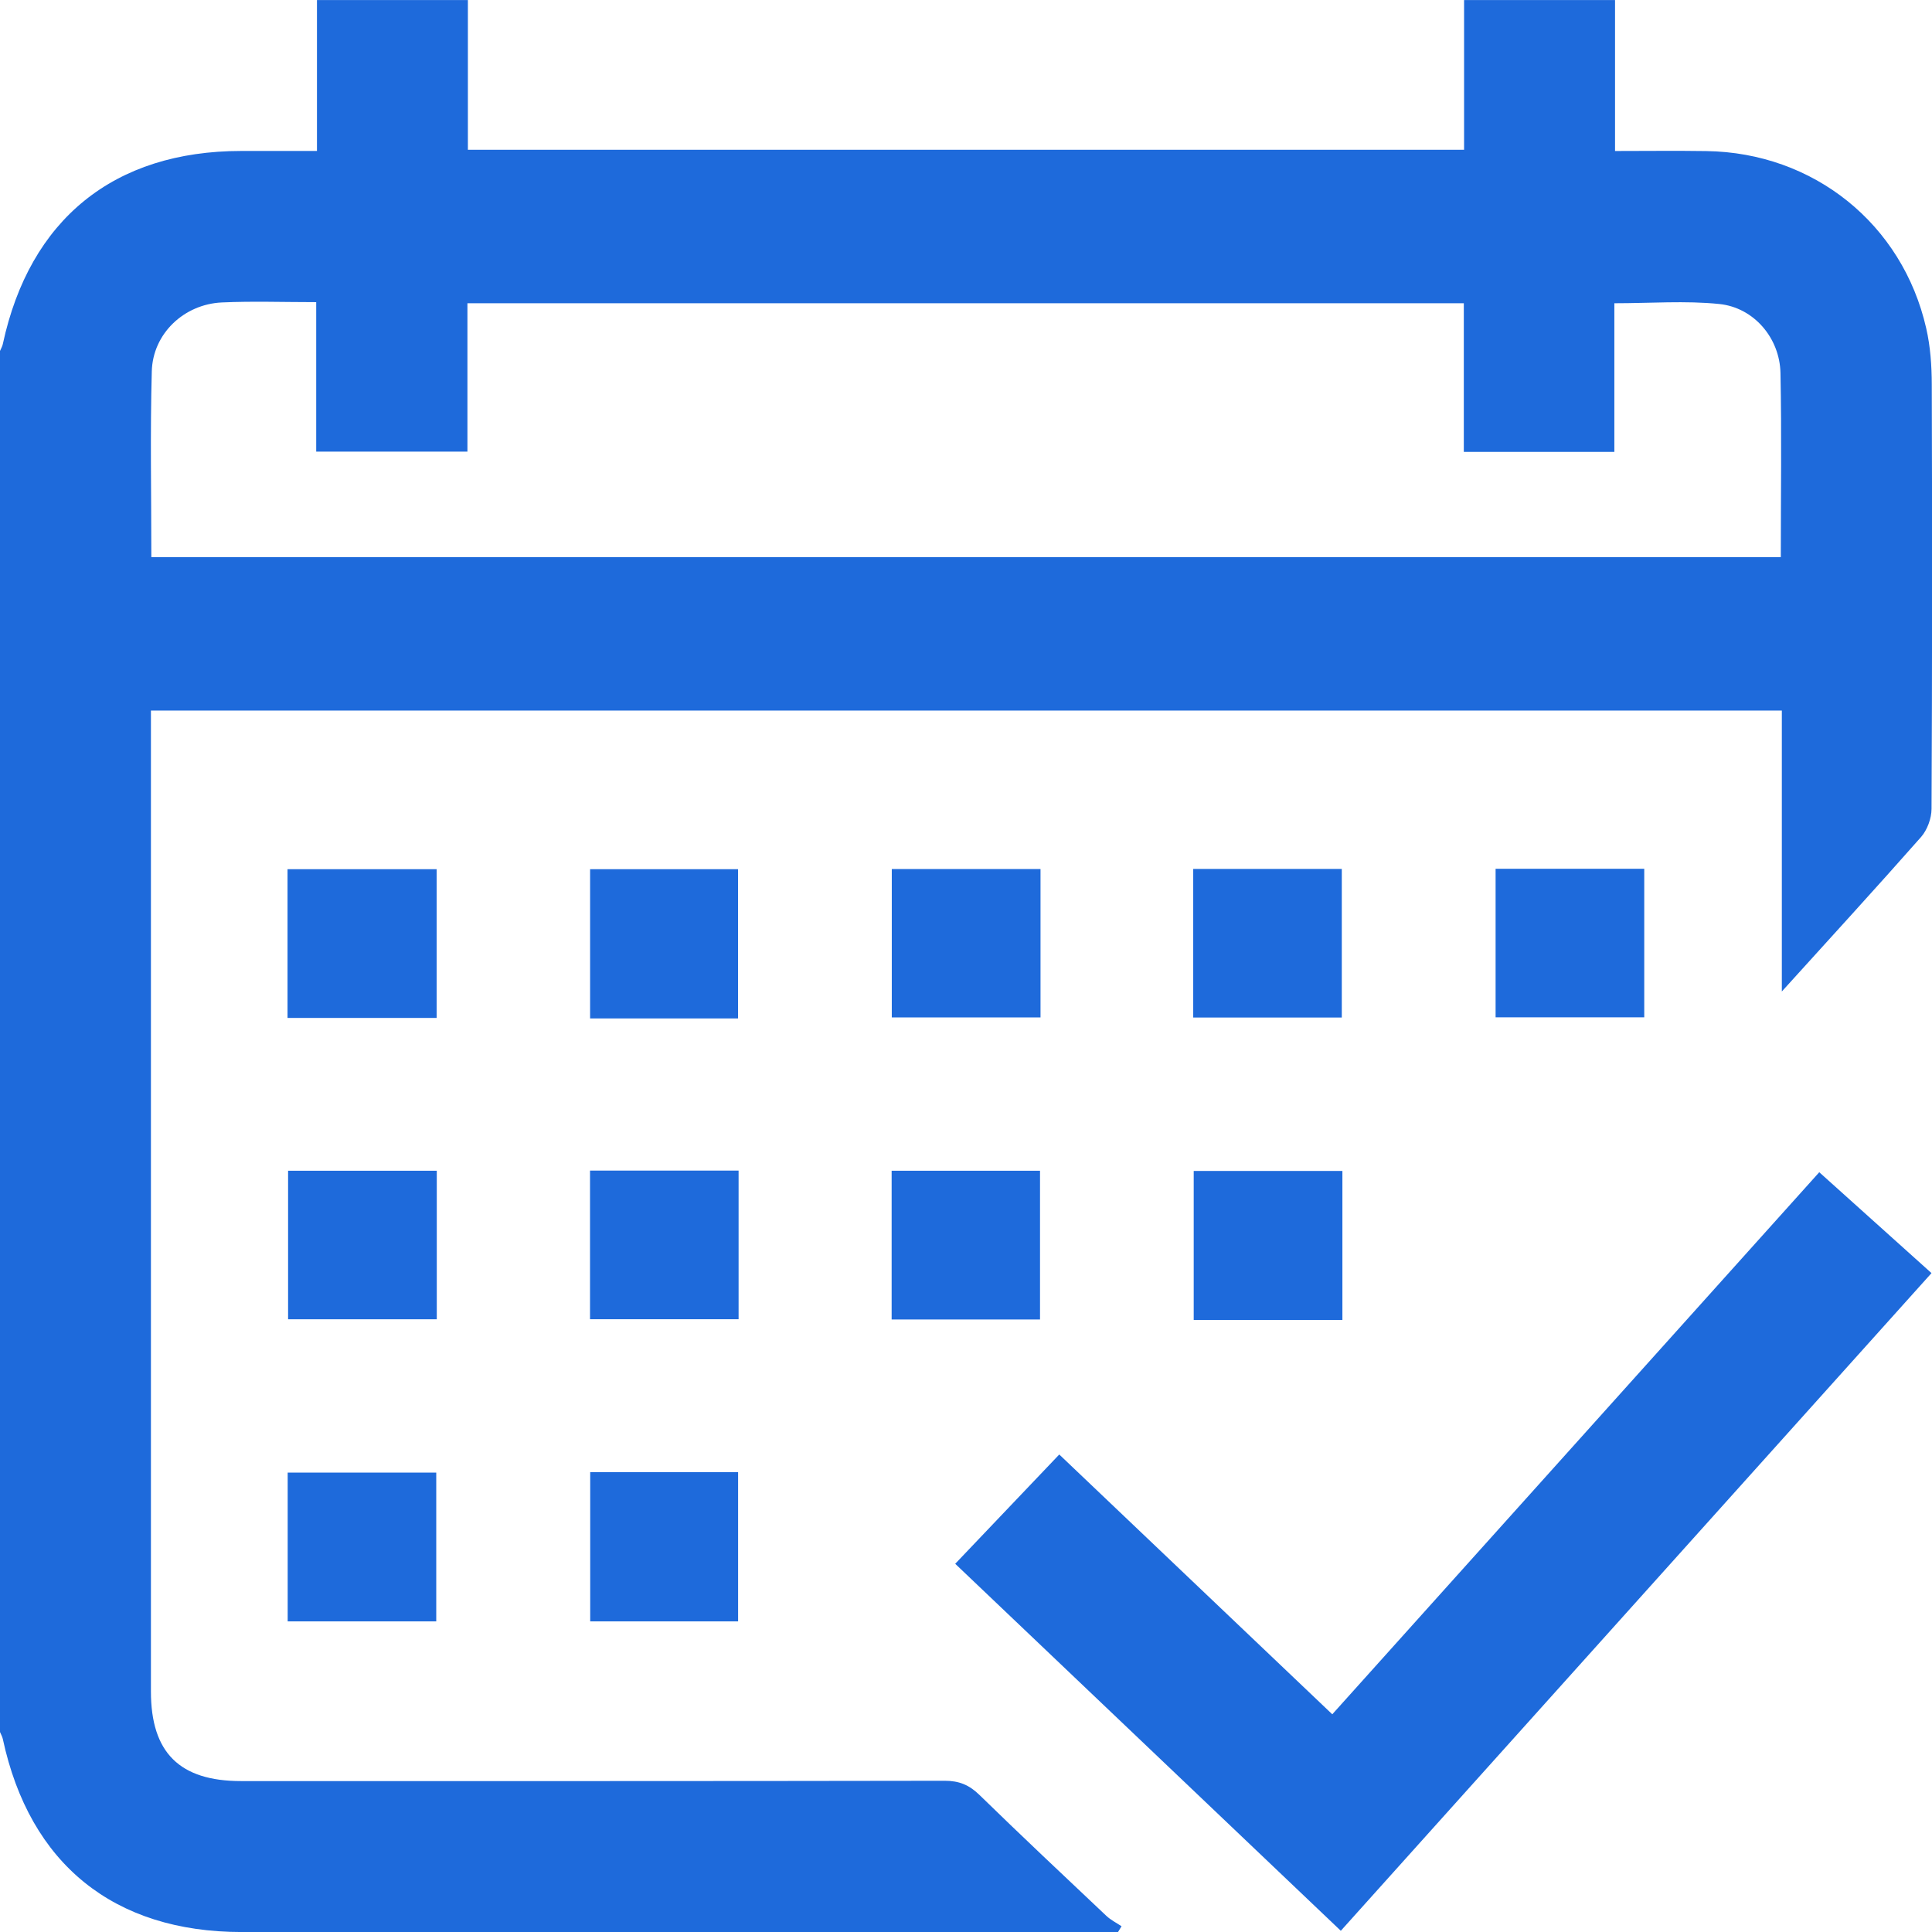
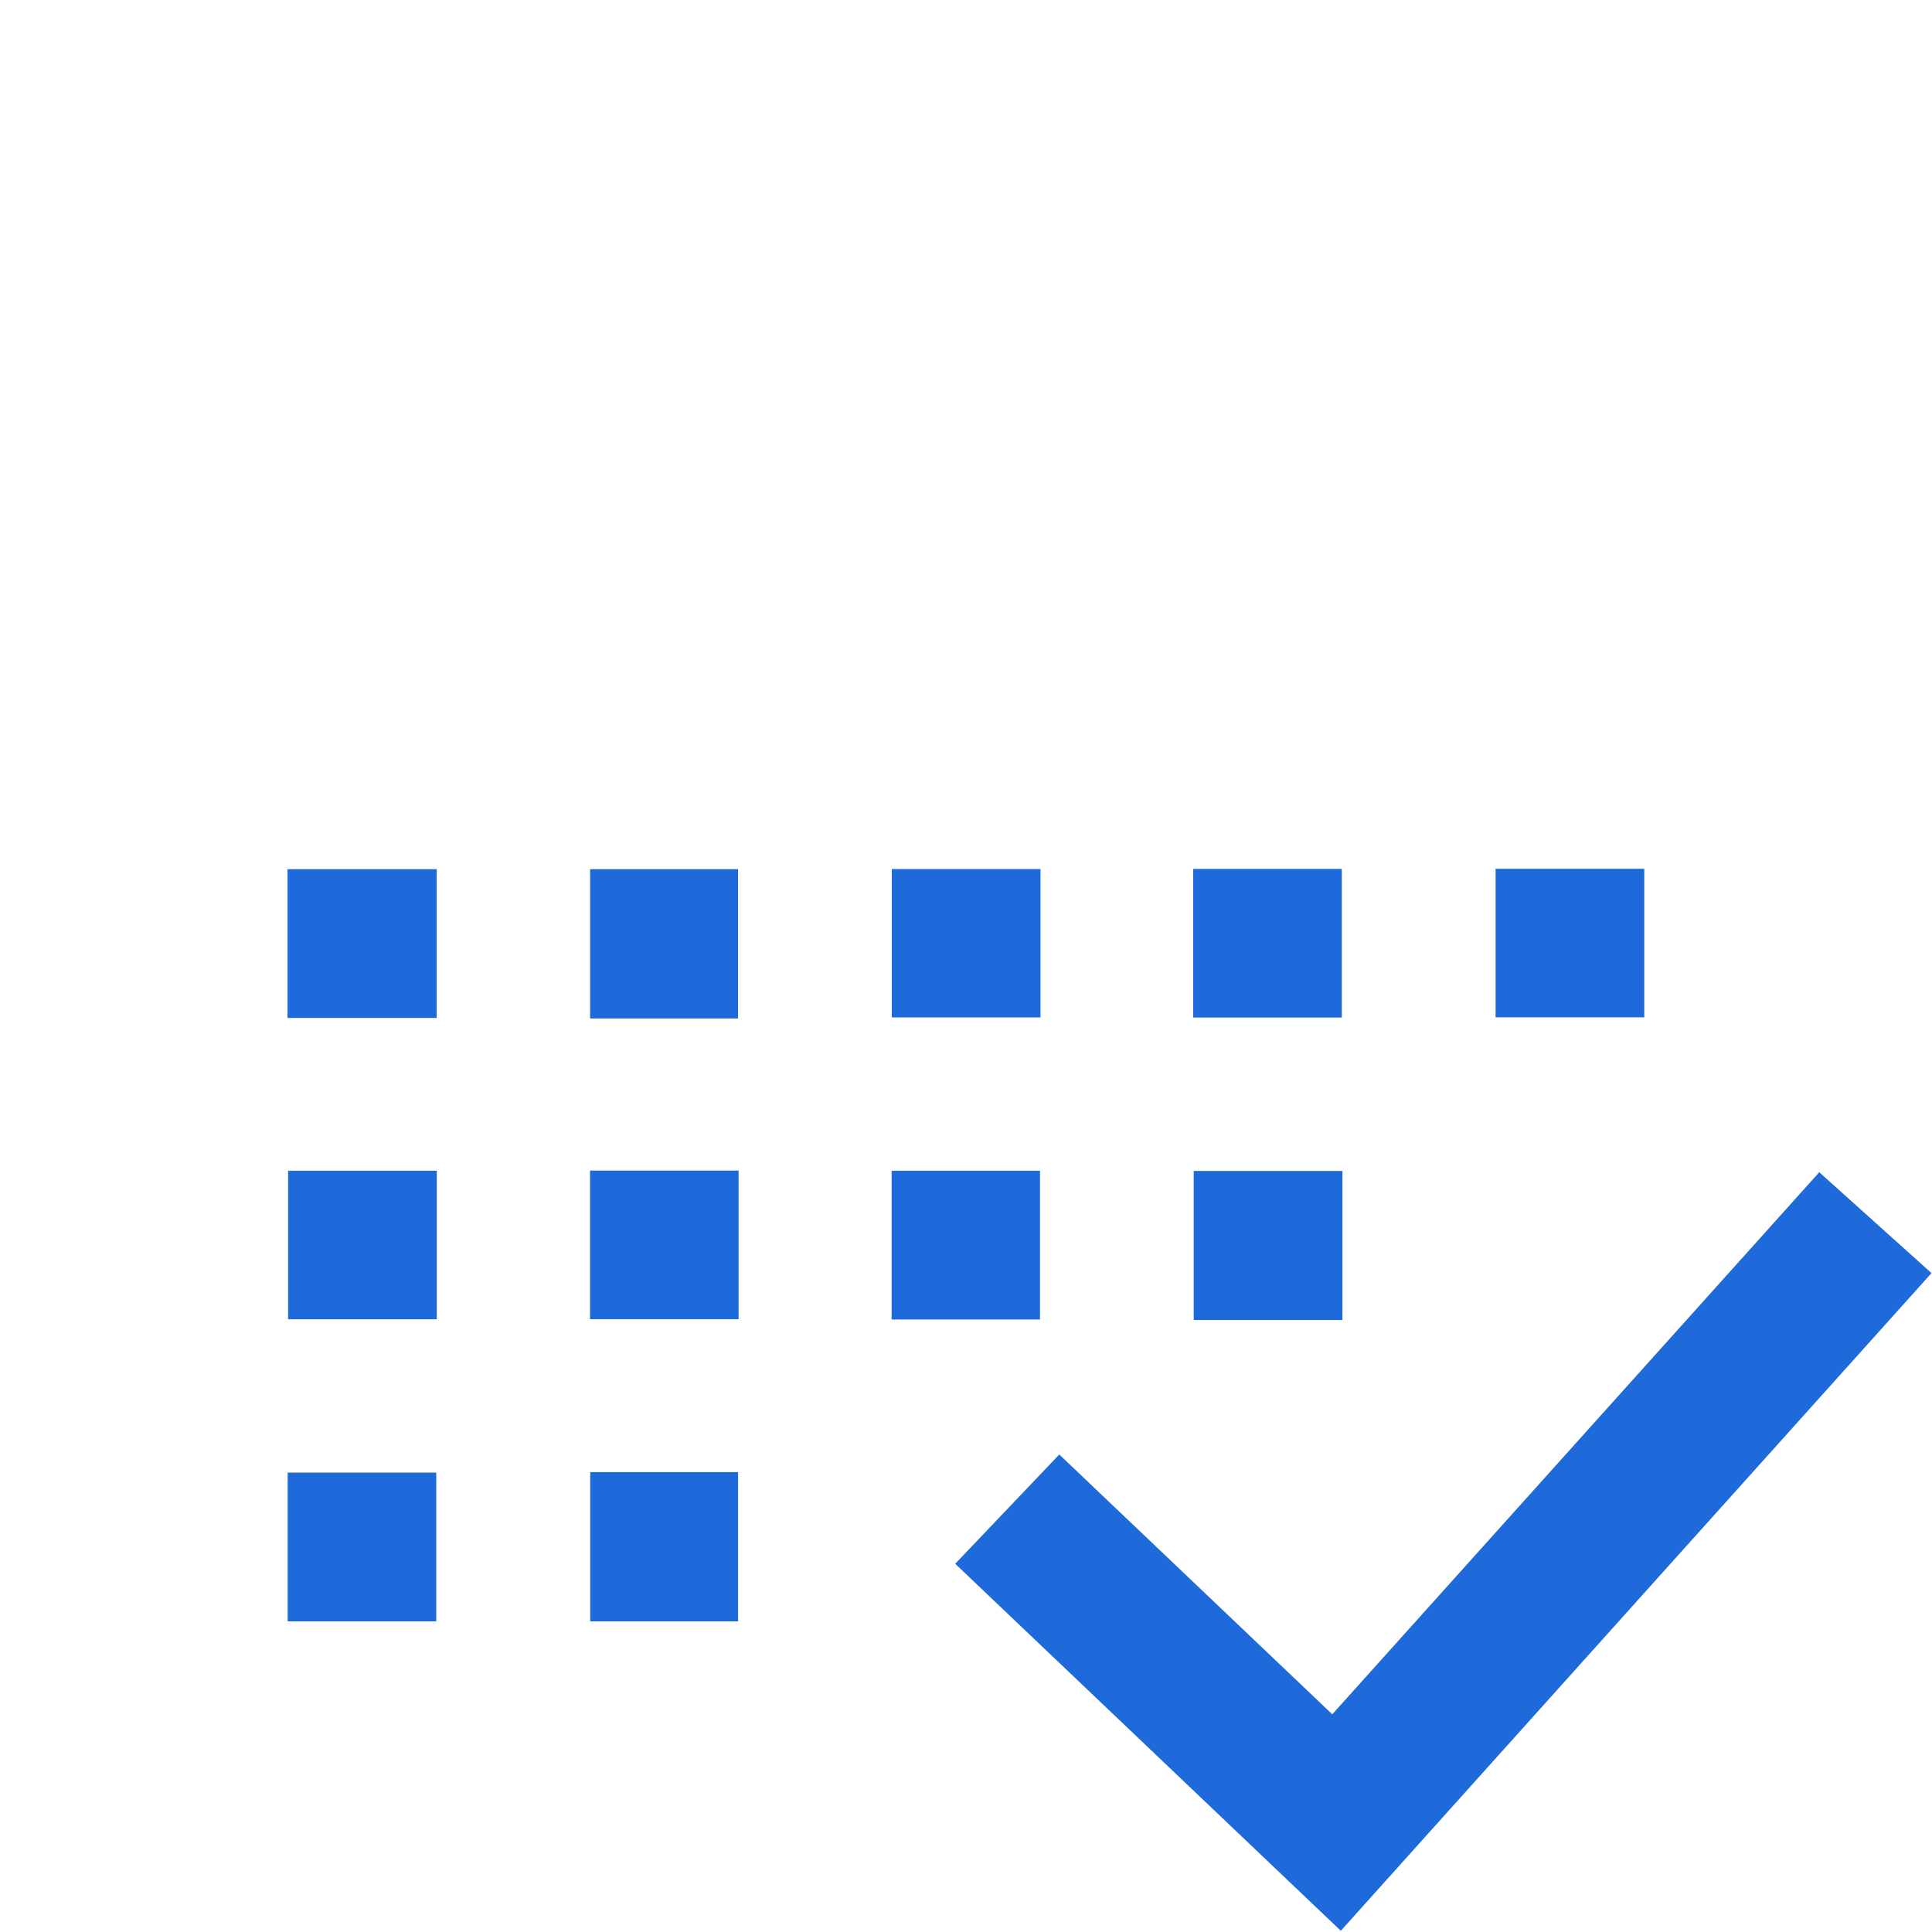
<svg xmlns="http://www.w3.org/2000/svg" width="51" height="51" viewBox="0 0 51 51" fill="none">
-   <path d="M42.633 0.001C42.633 1.309 42.633 2.617 42.633 3.986C43.46 3.986 44.25 3.976 45.042 3.988C47.874 4.028 50.221 5.91 50.848 8.669C50.958 9.149 50.993 9.655 50.994 10.149C51.006 13.884 51.006 17.618 50.988 21.353C50.987 21.604 50.875 21.908 50.711 22.095C49.528 23.437 48.318 24.756 47.036 26.173C47.036 23.637 47.036 21.212 47.036 18.757C32.665 18.757 18.351 18.757 3.984 18.757C3.984 18.948 3.984 19.125 3.984 19.303C3.984 27.752 3.984 36.201 3.984 44.649C3.984 46.265 4.74 47.016 6.364 47.016C12.555 47.016 18.746 47.019 24.938 47.008C25.316 47.007 25.584 47.118 25.852 47.379C26.958 48.457 28.082 49.514 29.205 50.574C29.322 50.684 29.471 50.758 29.606 50.848C29.575 50.899 29.544 50.95 29.513 51.001C29.34 51.001 29.165 51.001 28.991 51.001C21.455 51.001 13.92 51.001 6.383 51.001C3.005 51.001 0.783 49.205 0.074 45.904C0.06 45.841 0.025 45.782 0 45.721C0 33.569 0 21.417 0 9.265C0.025 9.204 0.061 9.146 0.074 9.083C0.783 5.789 3.008 3.986 6.368 3.985C7.024 3.985 7.68 3.985 8.367 3.985C8.367 2.614 8.367 1.307 8.367 0.001C9.695 0.001 11.022 0.001 12.351 0.001C12.351 1.32 12.351 2.64 12.351 3.954C21.151 3.954 29.882 3.954 38.648 3.954C38.648 2.616 38.648 1.308 38.648 0.001C39.977 0.001 41.305 0.001 42.633 0.001ZM3.995 14.707C18.362 14.707 32.677 14.707 47.009 14.707C47.009 13.062 47.033 11.454 47 9.846C46.981 8.923 46.299 8.119 45.386 8.025C44.49 7.933 43.576 8.005 42.615 8.005C42.615 9.33 42.615 10.63 42.615 11.929C41.272 11.929 39.984 11.929 38.641 11.929C38.641 10.604 38.641 9.304 38.641 8.005C29.849 8.005 21.113 8.005 12.339 8.005C12.339 9.33 12.339 10.618 12.339 11.922C11.001 11.922 9.702 11.922 8.347 11.922C8.347 10.59 8.347 9.29 8.347 7.976C7.479 7.976 6.666 7.947 5.856 7.984C4.857 8.03 4.034 8.807 4.007 9.8C3.962 11.424 3.995 13.049 3.995 14.707Z" fill="#1E6ADB" />
  <path d="M35.169 45.253C39.467 40.469 43.733 35.721 48.024 30.944C49.025 31.844 49.996 32.716 50.987 33.607C45.786 39.397 40.61 45.16 35.394 50.968C31.998 47.736 28.625 44.525 25.215 41.28C26.13 40.319 27.029 39.374 27.962 38.395C30.362 40.68 32.74 42.941 35.169 45.253Z" fill="#1E6ADB" />
  <path d="M7.59 26.871C7.59 25.55 7.59 24.263 7.59 22.944C8.9 22.944 10.199 22.944 11.526 22.944C11.526 24.25 11.526 25.549 11.526 26.871C10.219 26.871 8.931 26.871 7.59 26.871Z" fill="#1E6ADB" />
  <path d="M19.482 26.885C18.165 26.885 16.89 26.885 15.577 26.885C15.577 25.577 15.577 24.277 15.577 22.945C16.868 22.945 18.166 22.945 19.482 22.945C19.482 24.26 19.482 25.571 19.482 26.885Z" fill="#1E6ADB" />
  <path d="M27.467 22.94C27.467 24.245 27.467 25.532 27.467 26.857C26.173 26.857 24.873 26.857 23.541 26.857C23.541 25.567 23.541 24.268 23.541 22.94C24.846 22.94 26.144 22.94 27.467 22.94Z" fill="#1E6ADB" />
  <path d="M31.498 26.86C31.498 25.538 31.498 24.251 31.498 22.938C32.806 22.938 34.094 22.938 35.42 22.938C35.42 24.227 35.42 25.526 35.42 26.86C34.136 26.86 32.837 26.86 31.498 26.86Z" fill="#1E6ADB" />
  <path d="M39.48 22.933C40.803 22.933 42.09 22.933 43.404 22.933C43.404 24.241 43.404 25.529 43.404 26.855C42.114 26.855 40.816 26.855 39.48 26.855C39.48 25.571 39.48 24.271 39.48 22.933Z" fill="#1E6ADB" />
  <path d="M7.605 30.904C8.931 30.904 10.217 30.904 11.53 30.904C11.53 32.213 11.53 33.501 11.53 34.826C10.237 34.826 8.939 34.826 7.605 34.826C7.605 33.538 7.605 32.239 7.605 30.904Z" fill="#1E6ADB" />
  <path d="M15.575 30.901C16.896 30.901 18.183 30.901 19.497 30.901C19.497 32.21 19.497 33.496 19.497 34.824C18.209 34.824 16.911 34.824 15.575 34.824C15.575 33.541 15.575 32.242 15.575 30.901Z" fill="#1E6ADB" />
  <path d="M23.537 30.904C24.843 30.904 26.129 30.904 27.454 30.904C27.454 32.199 27.454 33.498 27.454 34.831C26.164 34.831 24.866 34.831 23.537 34.831C23.537 33.527 23.537 32.228 23.537 30.904Z" fill="#1E6ADB" />
  <path d="M35.436 34.844C34.119 34.844 32.832 34.844 31.511 34.844C31.511 33.538 31.511 32.239 31.511 30.91C32.813 30.91 34.112 30.91 35.436 30.91C35.436 32.213 35.436 33.501 35.436 34.844Z" fill="#1E6ADB" />
  <path d="M7.594 42.8C7.594 41.472 7.594 40.184 7.594 38.873C8.904 38.873 10.192 38.873 11.516 38.873C11.516 40.169 11.516 41.468 11.516 42.8C10.226 42.8 8.926 42.8 7.594 42.8Z" fill="#1E6ADB" />
  <path d="M15.58 38.86C16.896 38.86 18.172 38.86 19.484 38.86C19.484 40.168 19.484 41.468 19.484 42.8C18.194 42.8 16.895 42.8 15.58 42.8C15.58 41.484 15.58 40.173 15.58 38.86Z" fill="#1E6ADB" />
</svg>